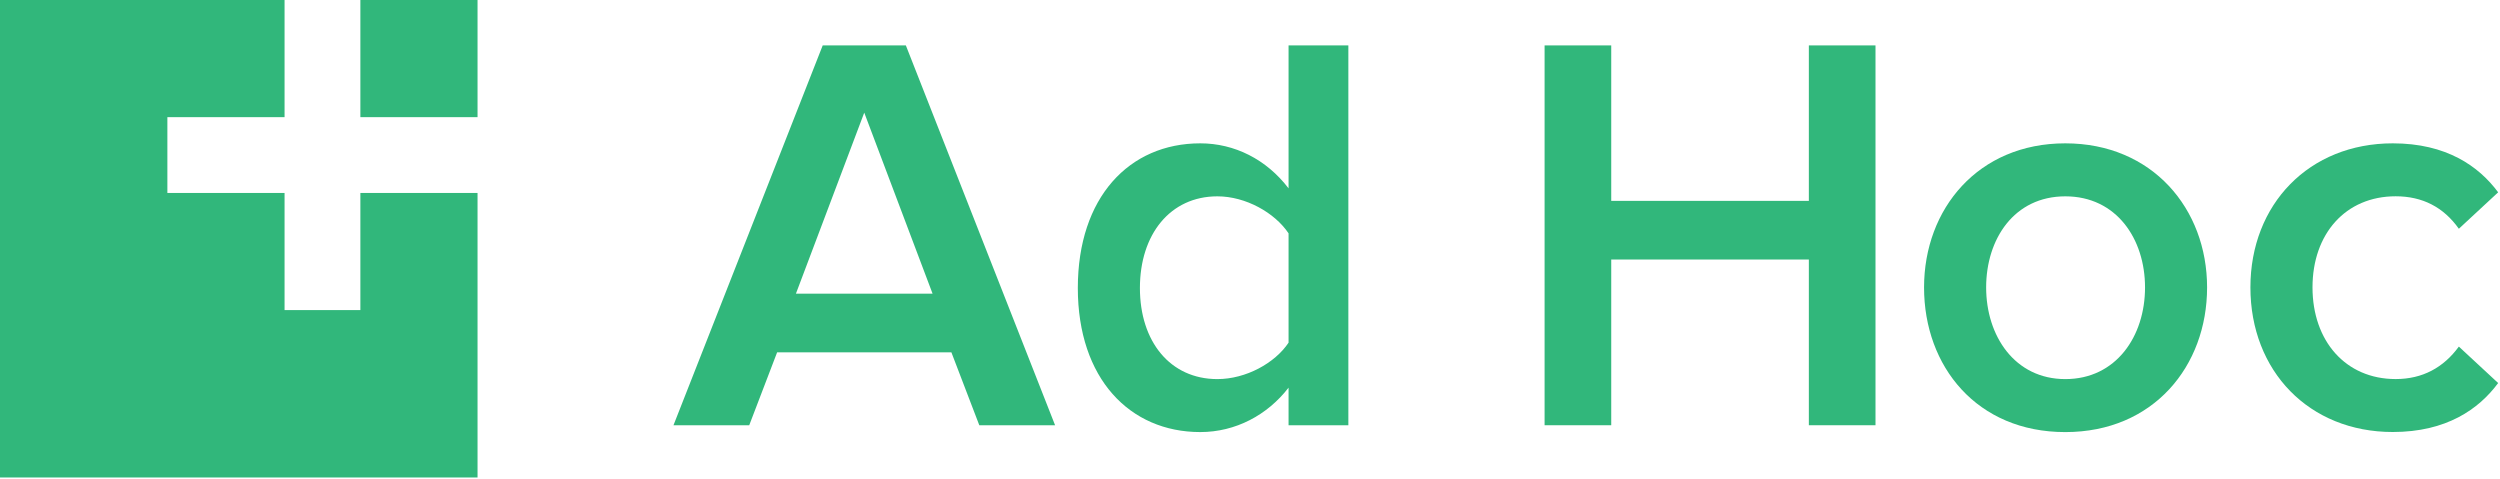
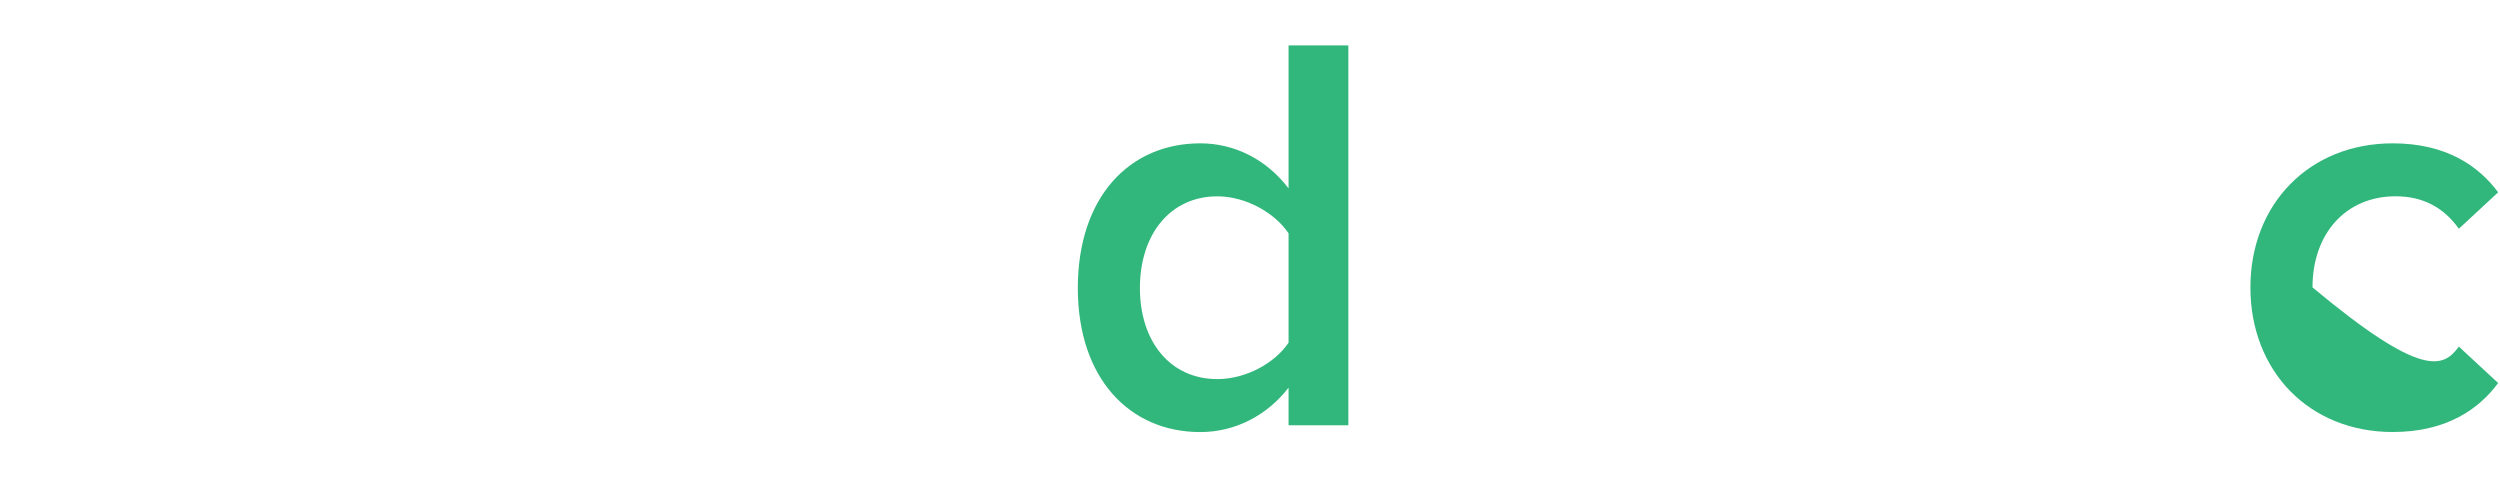
<svg xmlns="http://www.w3.org/2000/svg" width="146" height="28" viewBox="0 0 146 28" fill="none">
  <g clip-path="url(#clip0_497_453)">
-     <path d="M57.191 24.834L55.561 20.576H45.384L43.755 24.834H39.331L48.046 2.652H52.902L61.617 24.834H57.194H57.191ZM50.473 6.576L46.481 17.152H54.463L50.471 6.576H50.473Z" fill="#31B77B" />
    <path d="M75.252 24.834V22.639C74.022 24.235 72.16 25.233 70.097 25.233C65.973 25.233 62.945 22.108 62.945 16.819C62.945 11.53 65.939 8.371 70.097 8.371C72.093 8.371 73.955 9.302 75.252 10.999V2.652H78.744V24.834H75.252ZM75.252 20.012V13.627C74.453 12.43 72.758 11.466 71.095 11.466C68.335 11.466 66.571 13.694 66.571 16.819C66.571 19.945 68.335 22.139 71.095 22.139C72.758 22.139 74.455 21.208 75.252 20.012Z" fill="#31B77B" />
-     <path d="M105.637 24.834V15.156H94.096V24.834H90.204V2.652H94.096V11.731H105.637V2.652H109.529V24.834H105.637Z" fill="#31B77B" />
-     <path d="M112.365 16.786C112.365 12.196 115.524 8.371 120.613 8.371C125.701 8.371 128.894 12.196 128.894 16.786C128.894 21.376 125.768 25.234 120.613 25.234C115.457 25.234 112.365 21.409 112.365 16.786ZM125.27 16.786C125.27 13.959 123.607 11.466 120.615 11.466C117.623 11.466 115.991 13.959 115.991 16.786C115.991 19.612 117.655 22.139 120.615 22.139C123.576 22.139 125.27 19.645 125.27 16.786Z" fill="#31B77B" />
-     <path d="M131.424 16.786C131.424 11.93 134.849 8.371 139.739 8.371C142.865 8.371 144.76 9.702 145.892 11.231L143.597 13.359C142.699 12.095 141.469 11.463 139.906 11.463C136.979 11.463 135.05 13.658 135.05 16.783C135.05 19.909 136.979 22.137 139.906 22.137C141.469 22.137 142.699 21.471 143.597 20.241L145.892 22.369C144.763 23.898 142.865 25.229 139.739 25.229C134.849 25.229 131.424 21.67 131.424 16.781V16.786Z" fill="#31B77B" />
-     <path d="M27.888 0H21.046V6.842H27.888V0Z" fill="#31B77B" />
-     <path d="M21.046 18.109H16.618V11.269H9.775V6.842H16.618V0H0V27.885H27.888V11.269H21.046V18.109Z" fill="#31B77B" />
+     <path d="M131.424 16.786C131.424 11.93 134.849 8.371 139.739 8.371C142.865 8.371 144.76 9.702 145.892 11.231L143.597 13.359C142.699 12.095 141.469 11.463 139.906 11.463C136.979 11.463 135.05 13.658 135.05 16.783C141.469 22.137 142.699 21.471 143.597 20.241L145.892 22.369C144.763 23.898 142.865 25.229 139.739 25.229C134.849 25.229 131.424 21.67 131.424 16.781V16.786Z" fill="#31B77B" />
  </g>
  <defs>
    <clipPath id="clip0_497_453">
      <rect width="146" height="28" fill="white" />
    </clipPath>
  </defs>
</svg>